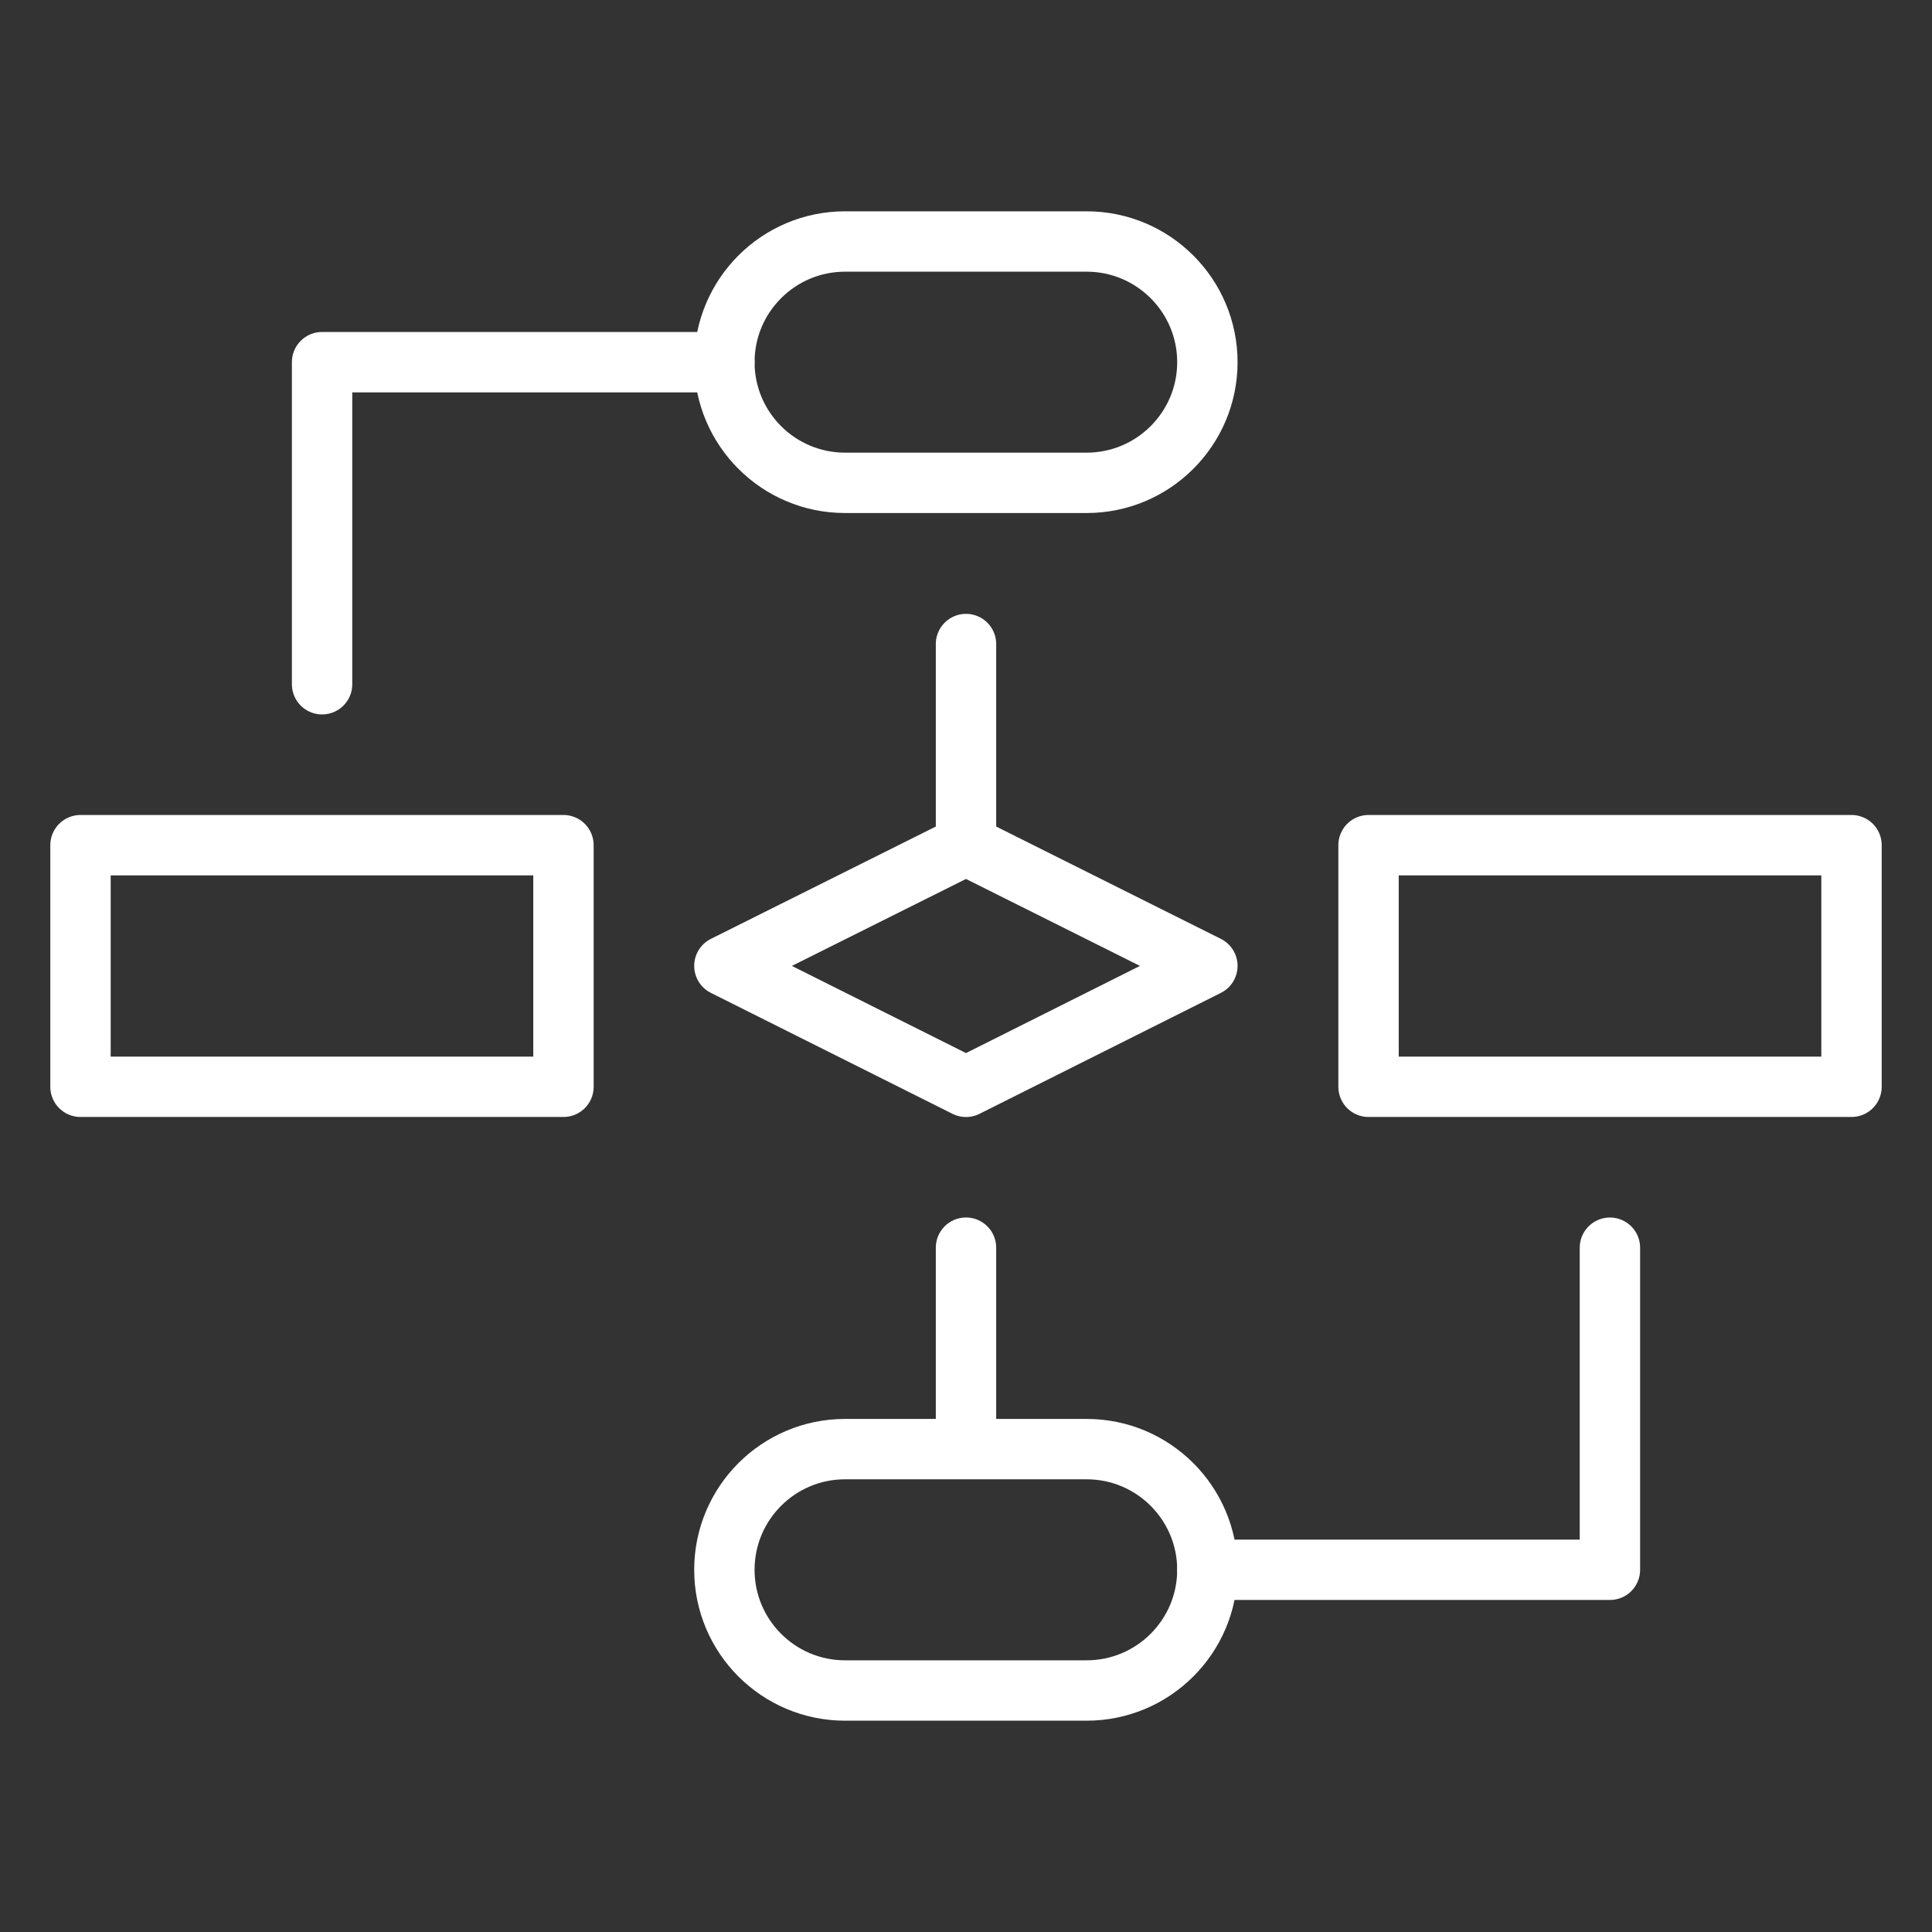
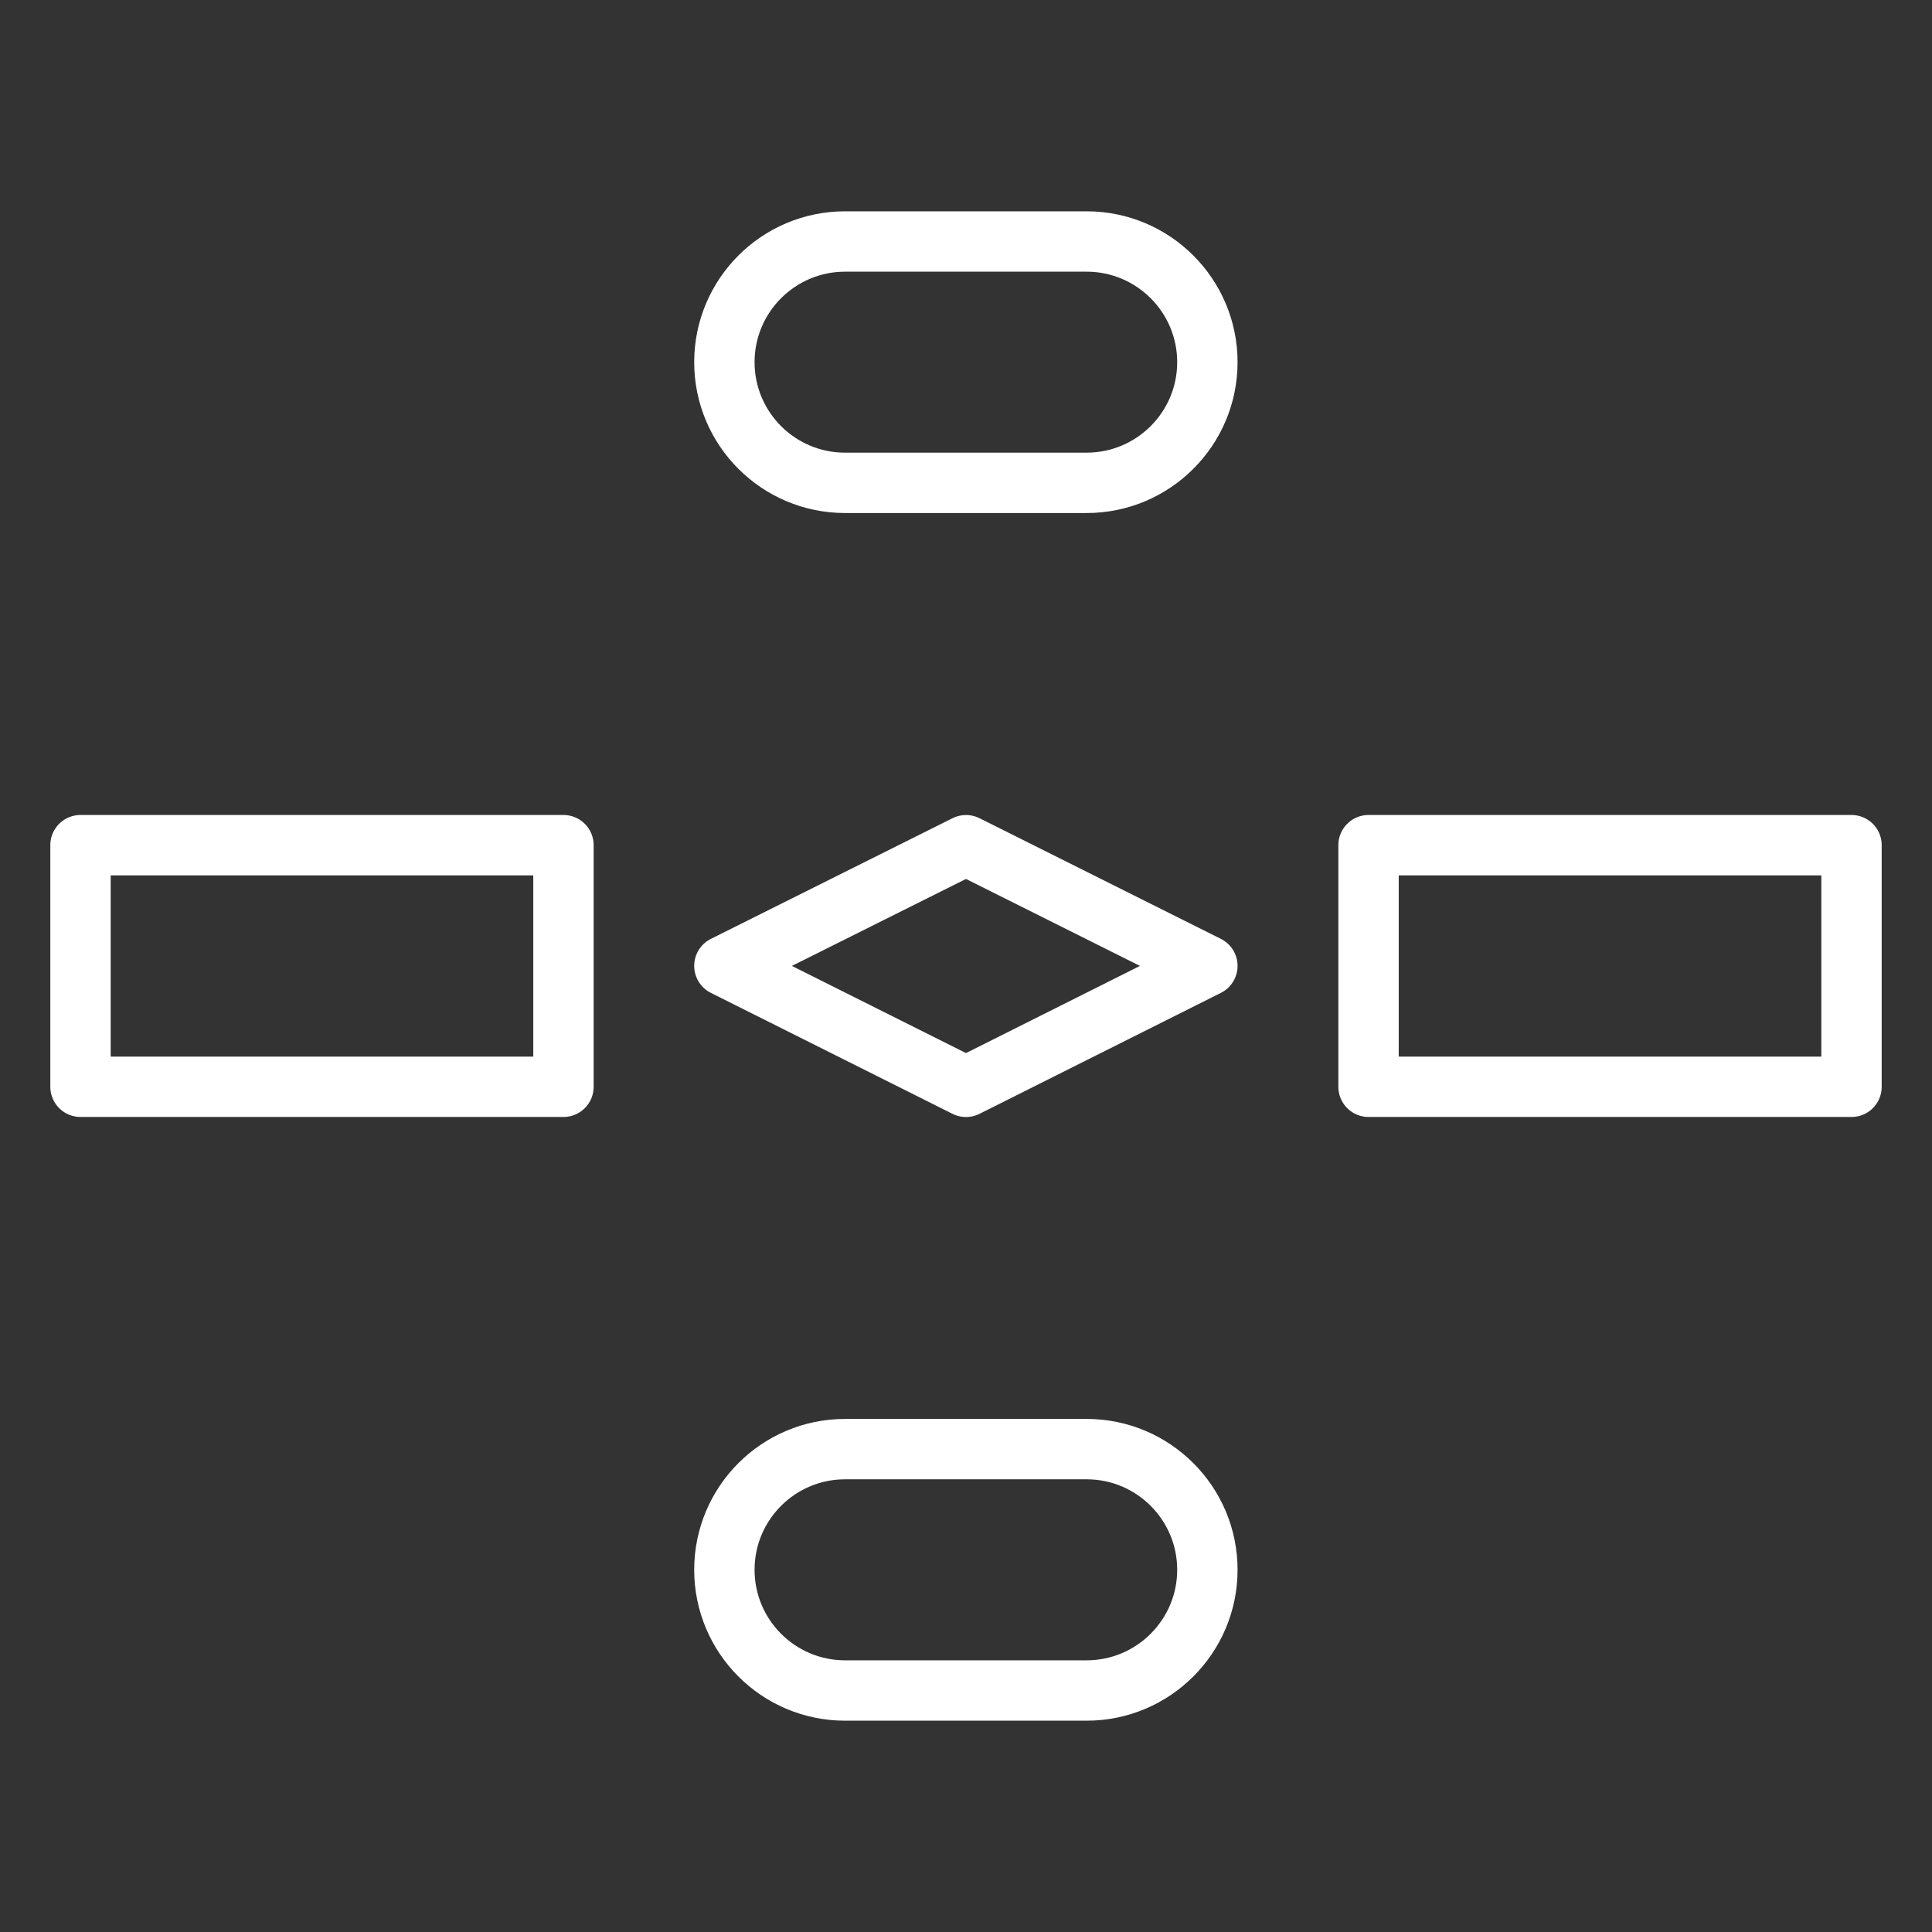
<svg xmlns="http://www.w3.org/2000/svg" id="Layer_1" data-name="Layer 1" viewBox="0 0 48 48">
  <rect x="0" y="0" width="48" height="48" fill="#333333" stroke="none" />
  <defs>
    <style>
      .cls-1 {
        fill: none;
        stroke: #fff;
        stroke-linecap: round;
        stroke-linejoin: round;
        stroke-width: 1.5px;
      }
    </style>
  </defs>
-   <path class="cls-1" d="M24,30.998v4.997M29.997,39.001h10.001v-8.002M17.997,8.998h-9.995v8.002M24,16.001v4.997" />
  <path class="cls-1" d="M17.997,23.997l6.003-2.998,5.997,2.998-5.997,3.005s-6.003-3.005-6.003-3.005ZM34.001,27.001h11.999v-6.003h-11.999v6.003ZM2,27.001h11.999v-6.003H2v6.003ZM29.997,8.998c0-1.654-1.344-2.998-2.999-2.998h-6.003c-1.654,0-2.998,1.343-2.998,2.998s1.343,2.998,2.998,2.998h6.003c1.654,0,2.999-1.343,2.999-2.998ZM29.997,39.001c0-1.654-1.344-2.998-2.999-2.998h-6.003c-1.654,0-2.998,1.343-2.998,2.998s1.343,2.999,2.998,2.999h6.003c1.654,0,2.999-1.344,2.999-2.999Z" />
</svg>